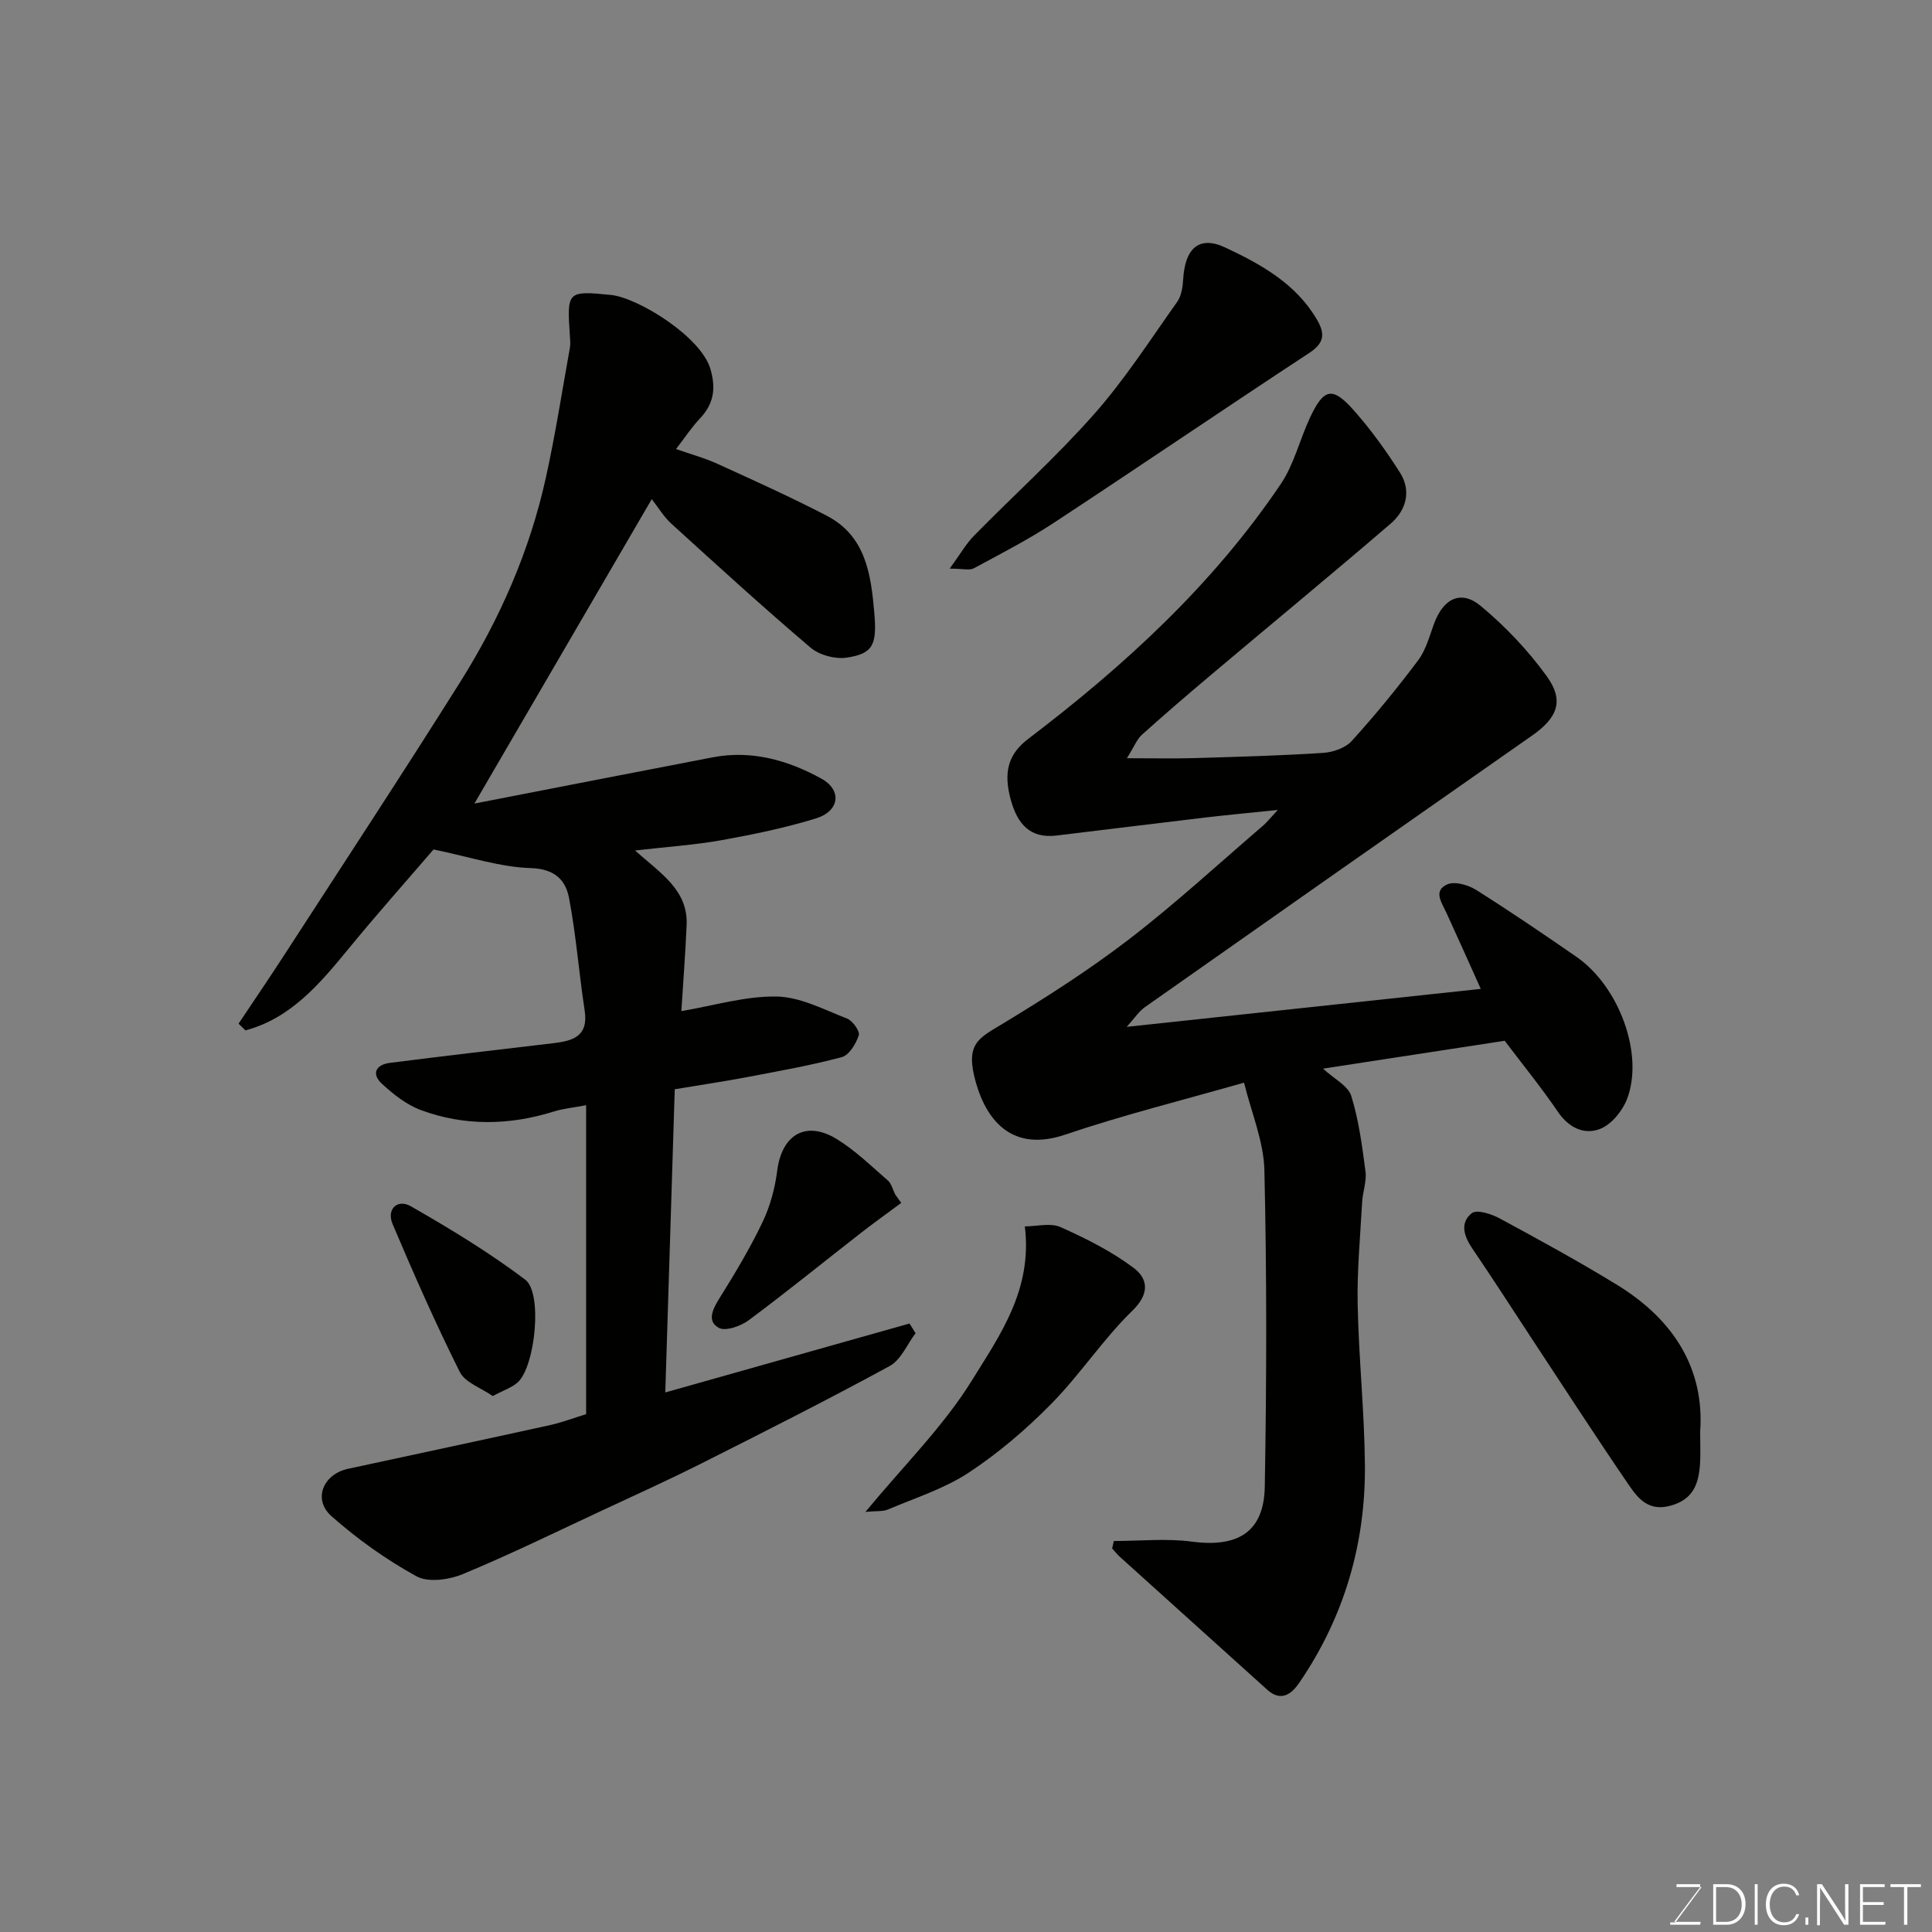
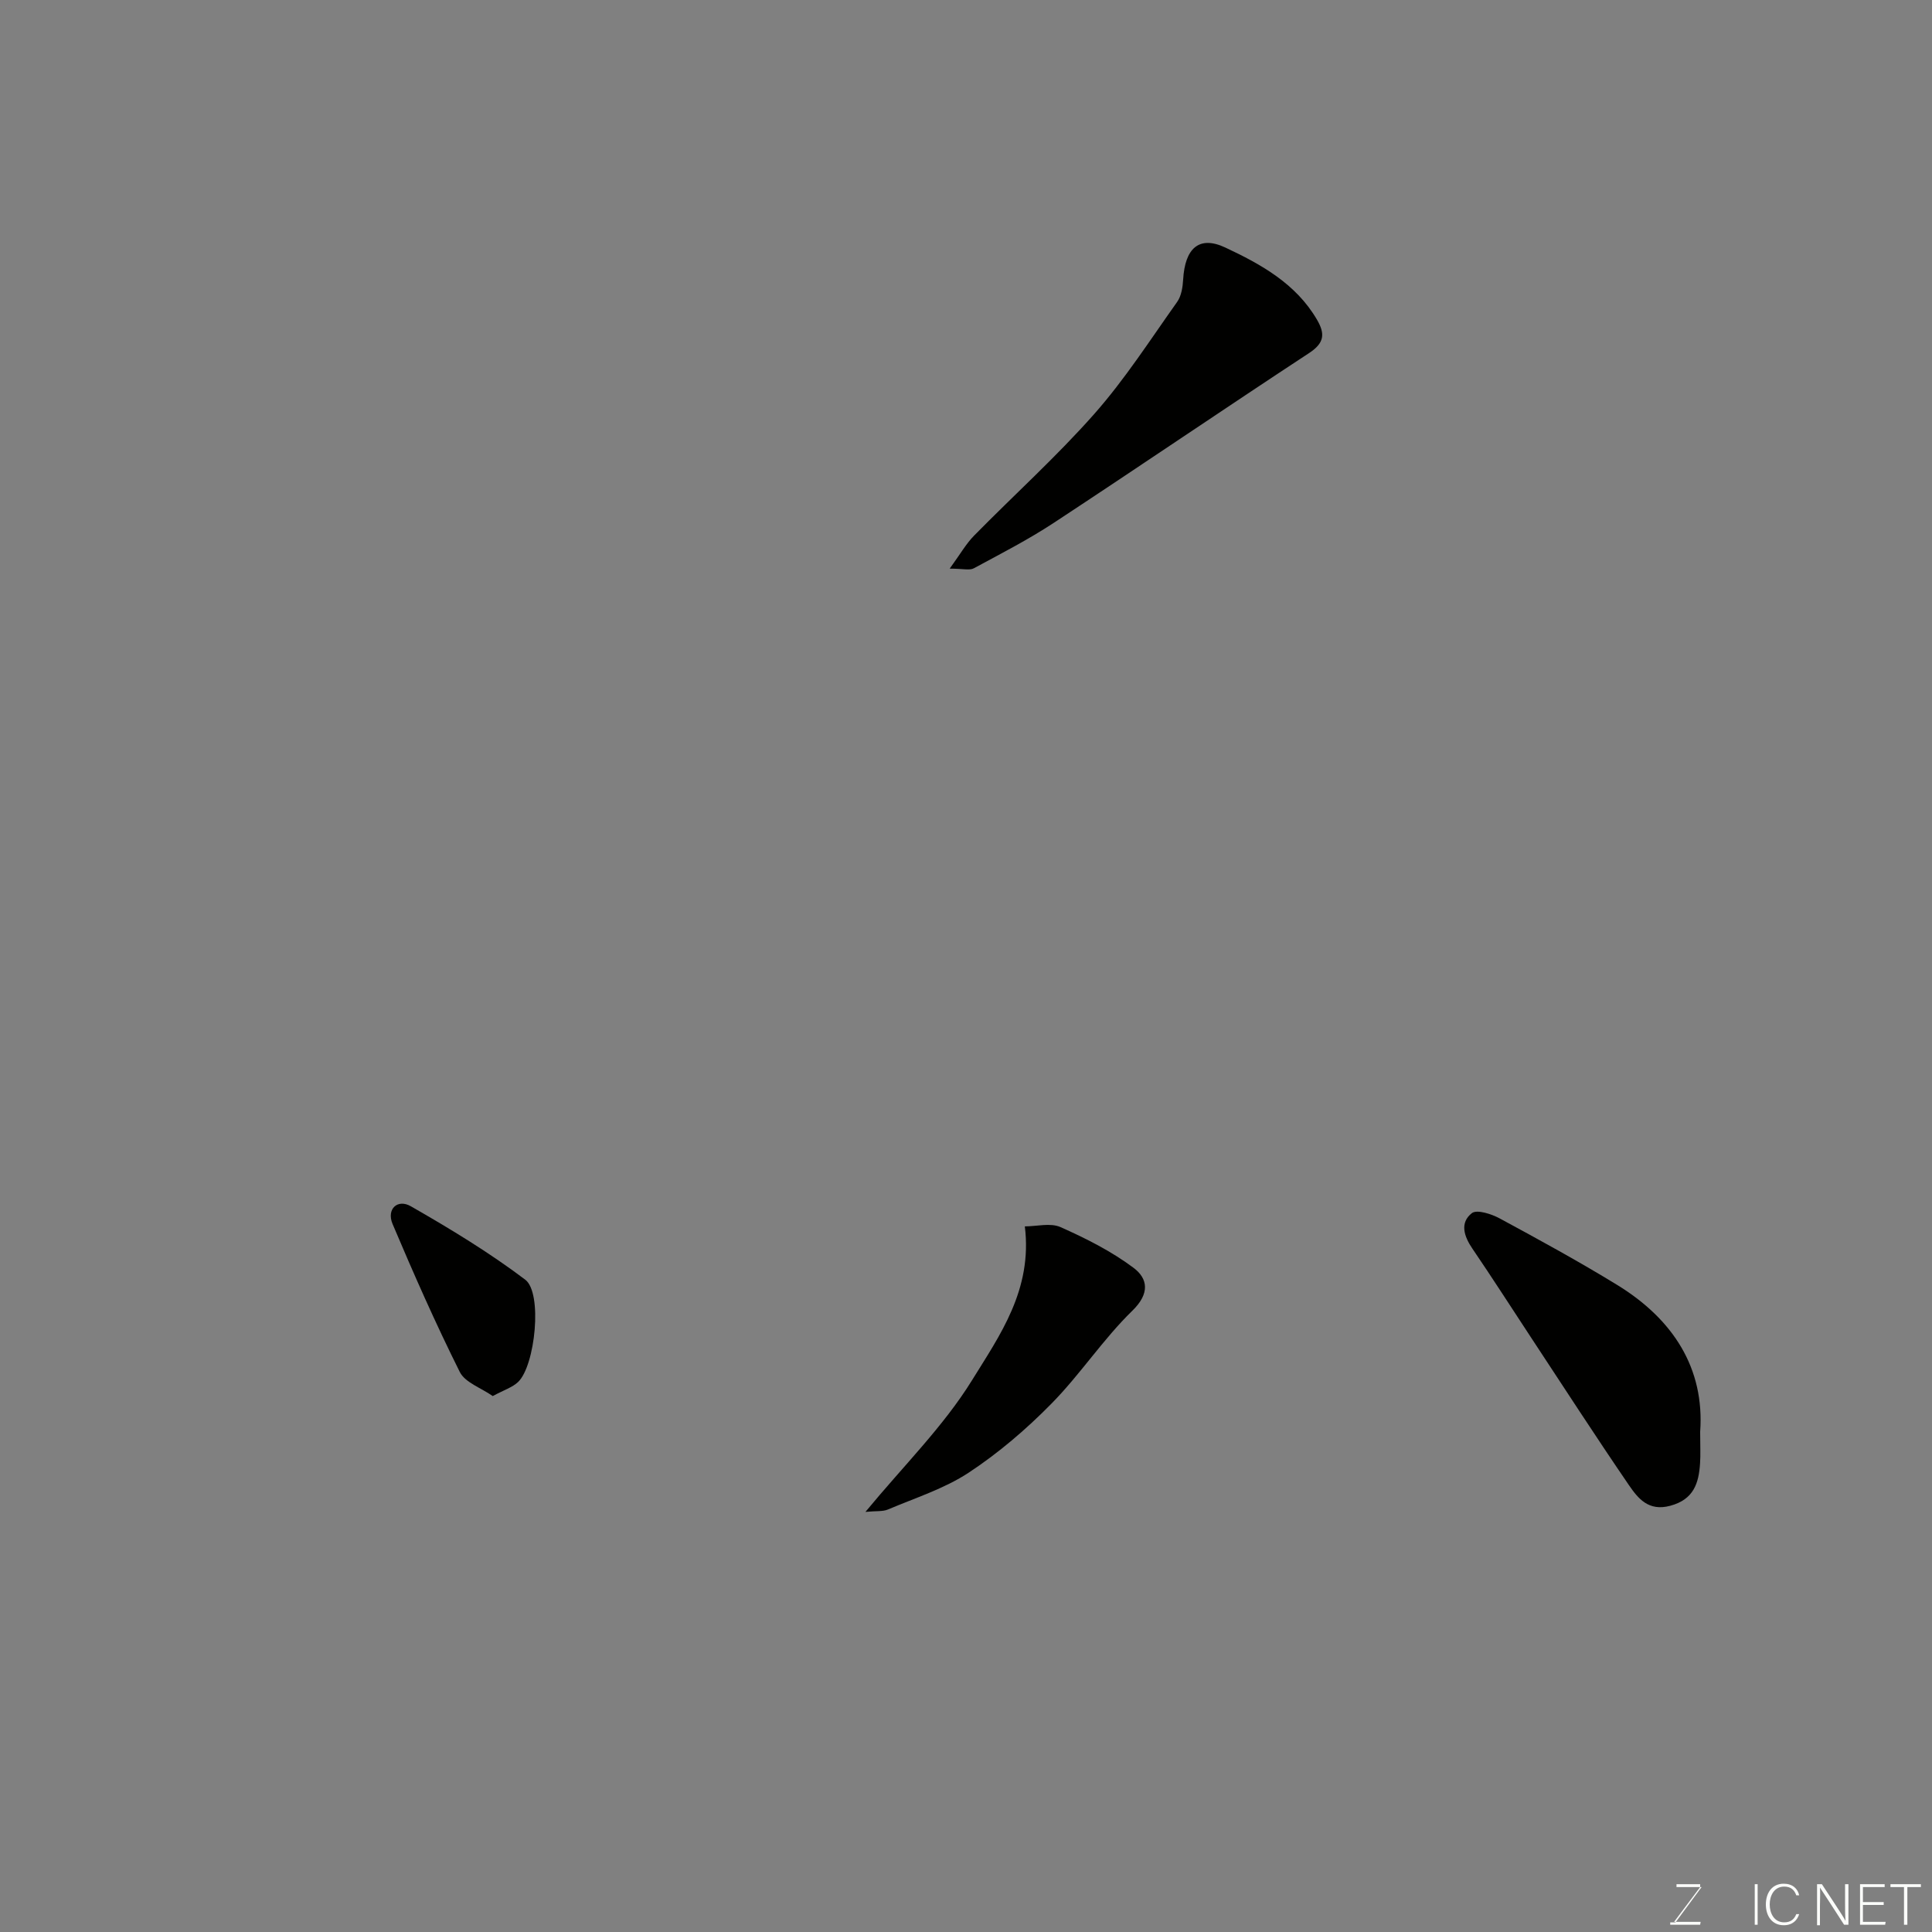
<svg xmlns="http://www.w3.org/2000/svg" enable-background="new 0 0 400 400" viewBox="0 0 400 400">
  <rect x="0" y="0" width="400" height="400" fill="#808080" stroke="none" />
-   <path d="m121.35 292.79c0-21.42 0-42.33 0-63.97-2.73.52-4.77.7-6.67 1.3-9.22 2.89-18.47 3.05-27.52-.28-2.96-1.09-5.69-3.25-8.06-5.43-2.28-2.09-1.29-3.99 1.65-4.36 11.21-1.42 22.44-2.73 33.67-4.05 4.07-.48 7.47-1.33 6.63-6.79-1.19-7.75-1.77-15.61-3.24-23.3-.72-3.75-2.99-6.03-7.93-6.18-6.35-.2-12.64-2.32-20.12-3.86-5.22 6.08-11.53 13.17-17.55 20.5-5.99 7.3-11.97 14.44-21.39 16.96-.48-.46-.96-.92-1.43-1.39 3.21-4.81 6.47-9.59 9.61-14.44 12.14-18.75 24.42-37.42 36.3-56.33 8.2-13.05 14.36-27.09 17.7-42.2 1.97-8.9 3.36-17.93 4.98-26.91.15-.81.07-1.67.01-2.5-.62-9.25-.6-9.41 8.53-8.49 5.48.55 18.61 8.58 20.57 15.34 1.18 4.07.68 7.23-2.2 10.26-1.68 1.77-3.04 3.86-4.93 6.3 3.04 1.07 5.94 1.85 8.65 3.09 7.57 3.45 15.17 6.88 22.55 10.71 8.06 4.18 9.16 12.07 9.85 20.04.58 6.71-.23 8.54-5.76 9.35-2.37.35-5.62-.54-7.44-2.08-9.8-8.33-19.31-17.01-28.83-25.67-1.57-1.43-2.7-3.36-4.04-5.07-12.46 21.39-24.38 41.86-36.72 63.03 16.55-3.22 32.92-6.42 49.31-9.57 8.06-1.55 15.6.59 22.5 4.39 4.39 2.42 3.77 6.76-1.11 8.26-6.36 1.95-12.92 3.31-19.48 4.49-5.57 1-11.25 1.37-17.96 2.15 5.31 4.72 10.98 8.22 10.68 15.38-.25 5.95-.72 11.89-1.09 17.87 6.69-1.13 13.21-3.13 19.7-3.02 4.91.08 9.83 2.71 14.6 4.56 1.16.45 2.71 2.63 2.43 3.47-.58 1.76-2 4.11-3.53 4.52-6.43 1.72-13.02 2.88-19.57 4.13-4.65.88-9.34 1.58-15 2.52-.64 20.49-1.29 41.27-1.96 62.77 17.34-4.89 33.95-9.58 50.56-14.27.42.67.84 1.33 1.26 2-1.76 2.32-3.03 5.53-5.36 6.8-12.87 7.01-25.97 13.62-39.06 20.21-6.71 3.38-13.56 6.47-20.37 9.65-9.62 4.48-19.15 9.16-28.95 13.22-2.85 1.18-7.16 1.79-9.58.46-6.28-3.45-12.26-7.71-17.63-12.47-3.89-3.46-1.71-8.68 3.45-9.79 14.01-3.03 28.02-6.01 42.02-9.09 2.53-.6 5-1.53 7.27-2.22z" fill="#010100" />
-   <path d="m230.6 319.05c5.4 0 10.88-.58 16.19.13 9.52 1.26 14.91-2 15.07-11.4.38-21.82.43-43.66-.08-65.47-.14-6.02-2.71-11.98-4.21-18.16-12.42 3.56-24.91 6.66-37.06 10.77-10.53 3.56-16.08-2.37-18.48-10.85-2.26-7.98.57-9.1 5.37-12 9.02-5.46 17.96-11.16 26.31-17.57 9.64-7.4 18.6-15.68 27.84-23.6.72-.62 1.31-1.39 3-3.21-5.9.61-10.51 1.04-15.11 1.58-10.25 1.21-20.48 2.5-30.72 3.72-5.41.65-8.01-2.36-9.38-7.16-1.71-6-.56-9.73 3.54-12.85 19.91-15.14 38.24-31.92 52.31-52.8 2.75-4.08 3.91-9.21 6.05-13.75 2.84-6.04 4.62-6.45 8.97-1.56 3.57 4.01 6.75 8.43 9.63 12.96 2.43 3.83 1.29 7.84-1.95 10.61-12.21 10.49-24.63 20.72-36.93 31.09-4.91 4.13-9.78 8.32-14.55 12.6-1.01.91-1.54 2.36-3.1 4.85 5.38 0 9.6.1 13.82-.02 8.93-.26 17.87-.51 26.79-1.08 2.06-.13 4.63-1.02 5.95-2.48 4.84-5.33 9.42-10.93 13.74-16.69 1.59-2.12 2.33-4.93 3.26-7.49 1.92-5.28 5.56-7.19 9.68-3.78 5.1 4.23 9.81 9.2 13.69 14.57 3.69 5.1 2.19 8.63-3.05 12.29-26.75 18.69-53.46 37.43-80.14 56.21-1.26.89-2.16 2.3-3.78 4.09 25.03-2.68 49.11-5.26 73.31-7.86-2.43-5.38-4.74-10.6-7.13-15.79-.96-2.08-2.8-4.55.22-5.86 1.56-.67 4.3.13 5.95 1.16 7.03 4.43 13.91 9.11 20.75 13.84 8.88 6.14 14.06 20.26 10.47 29.5-.96 2.46-3.22 5.23-5.56 6.14-3.26 1.27-6.47-.21-8.73-3.54-3.4-4.99-7.22-9.69-11.02-14.71-12.22 1.87-24.58 3.77-37.61 5.77 2.3 2.13 5.18 3.54 5.84 5.64 1.57 5.04 2.26 10.38 2.95 15.65.27 2.03-.57 4.19-.69 6.3-.39 7.1-1.07 14.21-.93 21.29.22 11.05 1.4 22.09 1.5 33.14.15 16.36-4.3 31.54-13.59 45.13-1.54 2.26-3.73 4.05-6.61 1.46-10.17-9.17-20.35-18.34-30.52-27.52-.59-.53-1.08-1.17-1.61-1.75.11-.5.23-1.02.34-1.54z" fill="#010100" />
  <path d="m196.62 117.73c2.21-3.03 3.4-5.15 5.04-6.82 8.28-8.43 17.1-16.38 24.91-25.22 6.34-7.18 11.58-15.35 17.15-23.19.87-1.23 1.15-3.06 1.24-4.64.37-6.38 3.24-9.2 8.75-6.6 7.31 3.43 14.61 7.45 18.97 14.95 1.71 2.94 1.5 4.81-1.62 6.87-17.7 11.62-35.21 23.55-52.9 35.18-5.3 3.48-10.98 6.4-16.58 9.42-.87.45-2.19.05-4.96.05z" fill="#010100" />
  <path d="m352 296.43c0 2.87.1 4.71-.02 6.53-.27 4.13-1.31 7.48-6.16 8.79-4.5 1.22-6.67-1.5-8.57-4.27-6.9-10.09-13.54-20.36-20.27-30.57-4.04-6.13-7.99-12.31-12.12-18.37-1.76-2.57-2.67-5.38-.13-7.37 1.04-.81 4.07.17 5.78 1.1 8.18 4.42 16.36 8.89 24.29 13.75 11.65 7.14 18.14 17.31 17.2 30.41z" fill="#010100" />
  <path d="m179.18 313.02c7.91-9.58 16.16-17.7 22.07-27.26 5.7-9.23 12.56-18.72 10.93-31.85 2.45 0 5.3-.78 7.39.15 5.26 2.34 10.53 4.99 15.12 8.43 2.96 2.22 3.43 5.3-.24 8.87-6.08 5.92-10.81 13.21-16.78 19.27-5.19 5.28-10.93 10.19-17.1 14.26-5.06 3.33-11.07 5.23-16.72 7.63-1.08.46-2.43.28-4.67.5z" fill="#010100" />
-   <path d="m186.59 249.05c-2.8 2.08-5.63 4.1-8.38 6.24-7.73 6.02-15.34 12.21-23.2 18.05-1.65 1.22-4.78 2.34-6.18 1.58-2.54-1.39-1.27-3.88.14-6.15 3.19-5.11 6.31-10.31 8.9-15.73 1.57-3.29 2.58-7.01 3.04-10.64.94-7.44 5.88-10.48 12.26-6.61 3.87 2.35 7.2 5.63 10.65 8.62.77.66 1.02 1.91 1.52 2.89.42.58.84 1.17 1.25 1.75z" fill="#010100" />
  <path d="m102.02 289.04c-2.44-1.71-5.73-2.8-6.82-4.98-5.01-10.03-9.55-20.31-13.92-30.64-1.31-3.11 1.04-5.25 3.77-3.68 8.14 4.66 16.22 9.56 23.69 15.2 3.64 2.75 2.06 17.83-1.47 21.18-1.18 1.13-2.94 1.67-5.25 2.92z" fill="#010100" />
  <g fill="#fbfcfa">
    <path d="m346.9 398 5.4-7.3h-5.2v-.6h4.9v.6l-5.4 7.2h5.5l-.1.6h-6.2v-.5z" />
-     <path d="m354.7 390.1h2.8c2.3 0 3.9 1.6 3.9 4.1s-1.6 4.3-3.9 4.3h-2.8zm.6 7.8h2c2.2 0 3.3-1.6 3.3-3.6 0-1.8-1-3.6-3.3-3.6h-2z" />
    <path d="m363.9 390.1v8.4h-.6v-8.4z" />
    <path d="m372.5 396.3c-.4 1.3-1.4 2.3-3.2 2.3-2.4 0-3.7-1.9-3.7-4.3 0-2.3 1.2-4.3 3.7-4.3 1.8 0 2.9 1 3.2 2.4h-.6c-.4-1.1-1.1-1.8-2.5-1.8-2.1 0-3 1.9-3 3.7s.9 3.7 3 3.7c1.4 0 2.1-.7 2.5-1.7z" />
-     <path d="m373.8 398.5v-1.5h.6v1.5z" />
    <path d="m376.2 398.5v-8.4h1c1.3 2 4.4 6.6 4.9 7.6-.1-1.2-.1-2.4-.1-3.8v-3.8h.7v8.4h-.9c-1.2-1.9-4.4-6.8-5-7.7.1 1.1 0 2.3 0 3.9v3.9h-.6z" />
    <path d="m390 394.4h-4.3v3.5h4.7l-.1.6h-5.2v-8.4h5.1v.6h-4.5v3.1h4.3z" />
    <path d="m394.2 390.7h-2.8v-.6h6.3v.6h-2.8v7.8h-.7z" />
  </g>
</svg>